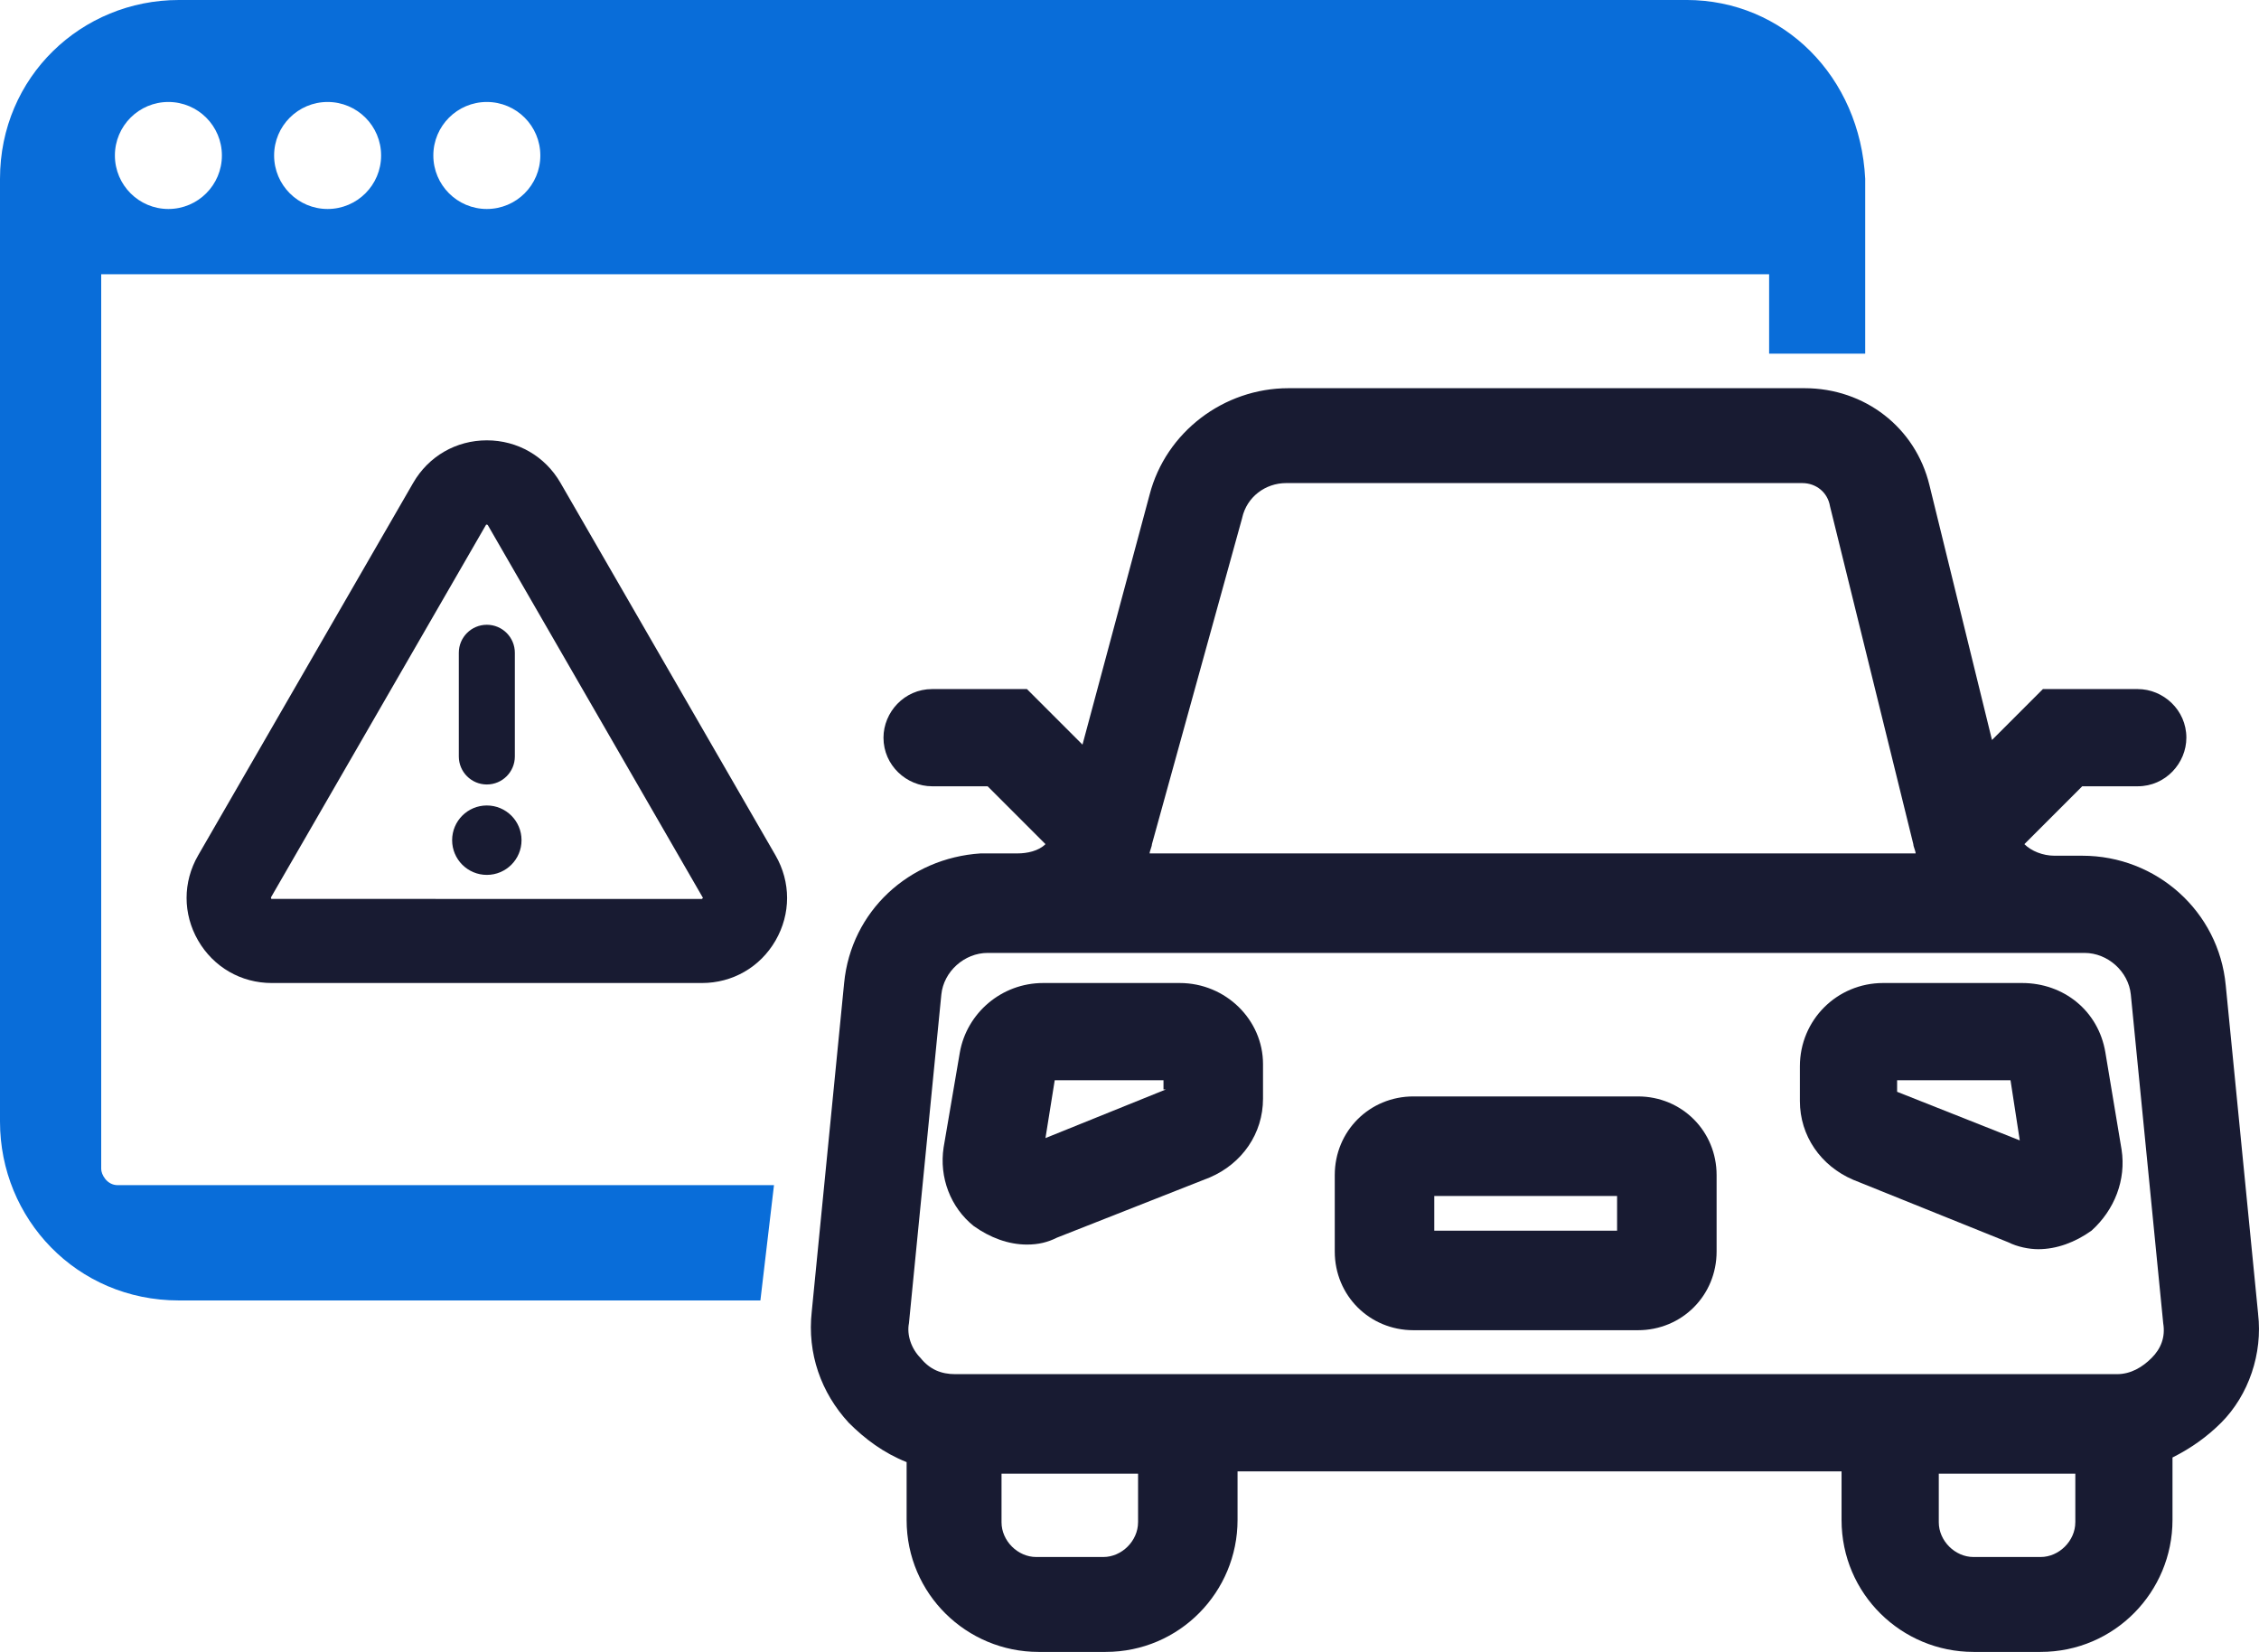
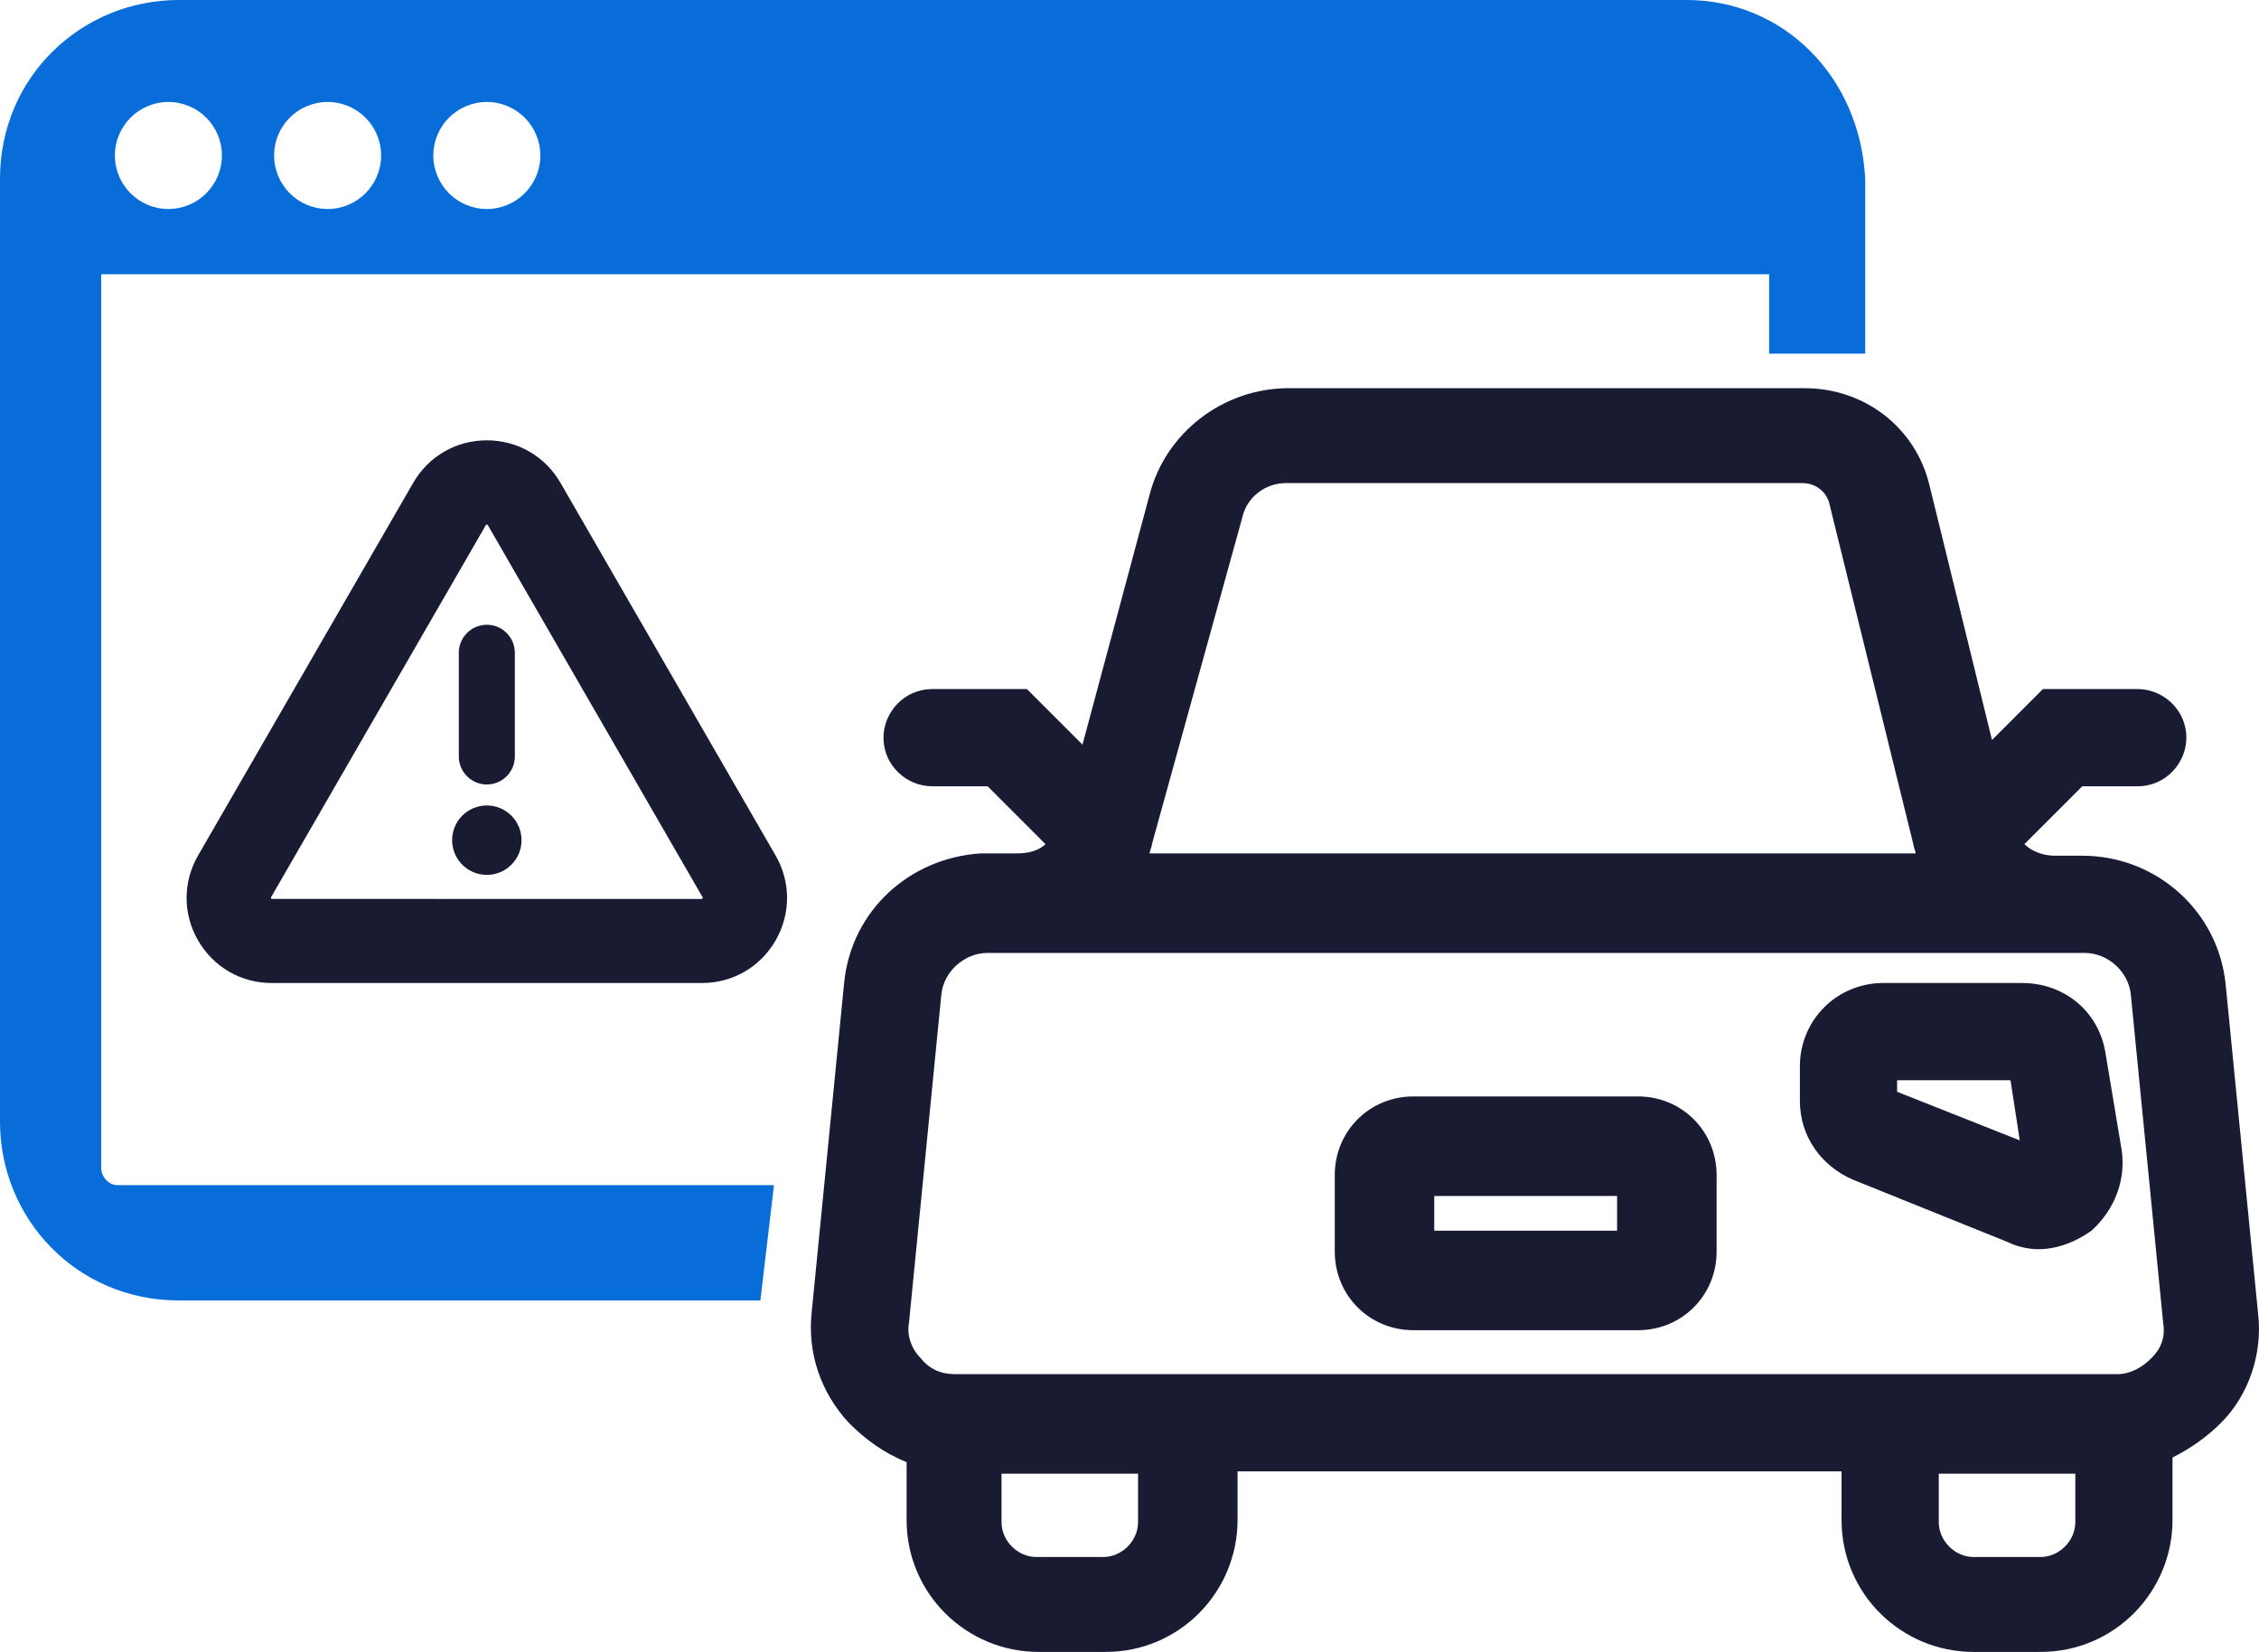
<svg xmlns="http://www.w3.org/2000/svg" id="Layer_2" viewBox="0 0 114.172 83.478">
  <defs>
    <style>.cls-1{fill:none;}.cls-2{fill:#096dd9;}.cls-3{fill:#181b32;}</style>
  </defs>
  <g id="Layer_1-2">
    <path class="cls-3" d="m114.128,66.402l-1.637-16.609c-.351-3.743-3.509-6.55-7.252-6.55h-1.404c-.585,0-1.17-.234-1.521-.585l2.924-2.924h2.807c1.404,0,2.456-1.17,2.456-2.456,0-1.404-1.17-2.456-2.456-2.456h-4.795l-2.573,2.573-3.158-12.866c-.702-2.924-3.275-4.912-6.316-4.912h-26.083c-3.275,0-6.199,2.222-7.018,5.38l-3.392,12.632-2.807-2.807h-4.795c-1.404,0-2.456,1.17-2.456,2.456,0,1.404,1.17,2.456,2.456,2.456h2.807l2.924,2.924c-.351.351-.936.468-1.404.468h-1.871c-3.626.234-6.55,2.924-6.901,6.55l-1.637,16.609c-.234,2.105.468,4.094,1.871,5.614.819.819,1.754,1.521,2.924,1.988v2.924c0,3.743,3.041,6.667,6.667,6.667h3.392c3.743,0,6.667-3.041,6.667-6.667v-2.456h30.527v2.456c0,3.743,3.041,6.667,6.667,6.667h3.392c3.743,0,6.667-3.041,6.667-6.667v-3.158c.936-.468,1.754-1.053,2.456-1.754,1.403-1.404,2.105-3.509,1.871-5.497ZM62.781,26.166c.234-1.053,1.17-1.754,2.222-1.754h26.083c.702,0,1.287.468,1.404,1.17l4.211,17.077c0,.117.117.351.117.468h-38.715c0-.117.117-.351.117-.468l4.562-16.492Zm-5.263,50.762c0,.936-.819,1.754-1.754,1.754h-3.392c-.936,0-1.754-.819-1.754-1.754v-2.456h6.901v2.456h0Zm5.029-7.486h-14.269c-.702,0-1.287-.234-1.754-.819-.468-.468-.702-1.17-.585-1.754l1.637-16.609c.117-1.17,1.17-2.105,2.339-2.105h55.44c1.17,0,2.222.936,2.339,2.105l1.637,16.609c.117.702-.117,1.287-.585,1.754-.468.468-1.053.819-1.754.819h-44.446Zm42.341,7.486c0,.936-.819,1.754-1.754,1.754h-3.392c-.936,0-1.754-.819-1.754-1.754v-2.456h6.901v2.456h0Z" />
-     <path class="cls-3" d="m59.623,49.676h-6.901c-2.105,0-3.86,1.521-4.211,3.509l-.819,4.795c-.234,1.521.351,3.041,1.521,3.977.819.585,1.754.936,2.69.936.585,0,1.053-.117,1.521-.351l7.72-3.041c1.637-.702,2.69-2.222,2.69-3.977v-1.754c0-2.222-1.871-4.094-4.211-4.094Zm-.702,5.38l-6.082,2.456.468-2.924h5.497v.468h.117Z" />
    <path class="cls-3" d="m107.227,58.097l-.819-4.912c-.351-2.105-2.105-3.509-4.211-3.509h-7.018c-2.339,0-4.211,1.871-4.211,4.211v1.754c0,1.754,1.053,3.275,2.69,3.977l7.837,3.158c.468.234,1.053.351,1.521.351.936,0,1.871-.351,2.69-.936,1.17-1.053,1.755-2.573,1.521-4.094Zm-11.345-2.924v-.585h5.731l.468,3.041-6.199-2.456Z" />
    <path class="cls-3" d="m82.782,55.407h-11.345c-2.222,0-3.977,1.754-3.977,3.977v3.86c0,2.222,1.754,3.977,3.977,3.977h11.345c2.222,0,3.977-1.754,3.977-3.977v-3.86c0-2.222-1.754-3.977-3.977-3.977Zm-1.053,6.784h-9.24v-1.754h9.24v1.754Z" />
    <path class="cls-3" d="m35.474,49.676H13.736c-1.554,0-2.946-.804-3.723-2.149-.777-1.346-.777-2.953,0-4.299l10.869-18.825c.777-1.346,2.168-2.151,3.723-2.151s2.946.804,3.723,2.15l10.869,18.826c.777,1.346.777,2.954,0,4.3-.777,1.345-2.169,2.148-3.723,2.148Zm-10.899-23.169l-.014.02-10.869,18.826.02.073,21.762.002.054-.054-10.879-18.847-.073-.02Zm-1.854-1.042h.007-.007Z" />
    <path class="cls-3" d="m24.605,39.643c-.782,0-1.416-.634-1.416-1.416v-5.239c0-.782.634-1.416,1.416-1.416s1.416.634,1.416,1.416v5.239c0,.782-.634,1.416-1.416,1.416Z" />
    <circle class="cls-3" cx="24.605" cy="42.458" r="1.754" />
    <path class="cls-1" d="m16.558,5.153c-1.493,0-2.704,1.211-2.704,2.704s1.211,2.704,2.704,2.704,2.704-1.211,2.704-2.704-1.211-2.704-2.704-2.704Z" />
    <path class="cls-1" d="m24.605,5.153c-1.493,0-2.704,1.211-2.704,2.704s1.211,2.704,2.704,2.704,2.704-1.211,2.704-2.704-1.211-2.704-2.704-2.704Z" />
    <path class="cls-1" d="m8.511,5.153c-1.493,0-2.704,1.211-2.704,2.704s1.211,2.704,2.704,2.704,2.704-1.211,2.704-2.704-1.211-2.704-2.704-2.704Z" />
    <path class="cls-2" d="m85.231,0H9.038C4.131,0,0,3.873,0,9.038v47.641c0,4.906,3.873,9.038,9.038,9.038h29.393l.687-5.826H5.952c-.558,0-.837-.546-.837-.819V13.858h84.298v4.015h4.856v-8.836c-.258-5.164-4.131-9.038-9.038-9.038ZM8.511,10.561c-1.493,0-2.704-1.211-2.704-2.704s1.211-2.704,2.704-2.704,2.704,1.211,2.704,2.704-1.211,2.704-2.704,2.704Zm8.047,0c-1.493,0-2.704-1.211-2.704-2.704s1.211-2.704,2.704-2.704,2.704,1.211,2.704,2.704-1.211,2.704-2.704,2.704Zm8.047,0c-1.493,0-2.704-1.211-2.704-2.704s1.211-2.704,2.704-2.704,2.704,1.211,2.704,2.704-1.211,2.704-2.704,2.704Z" />
  </g>
</svg>